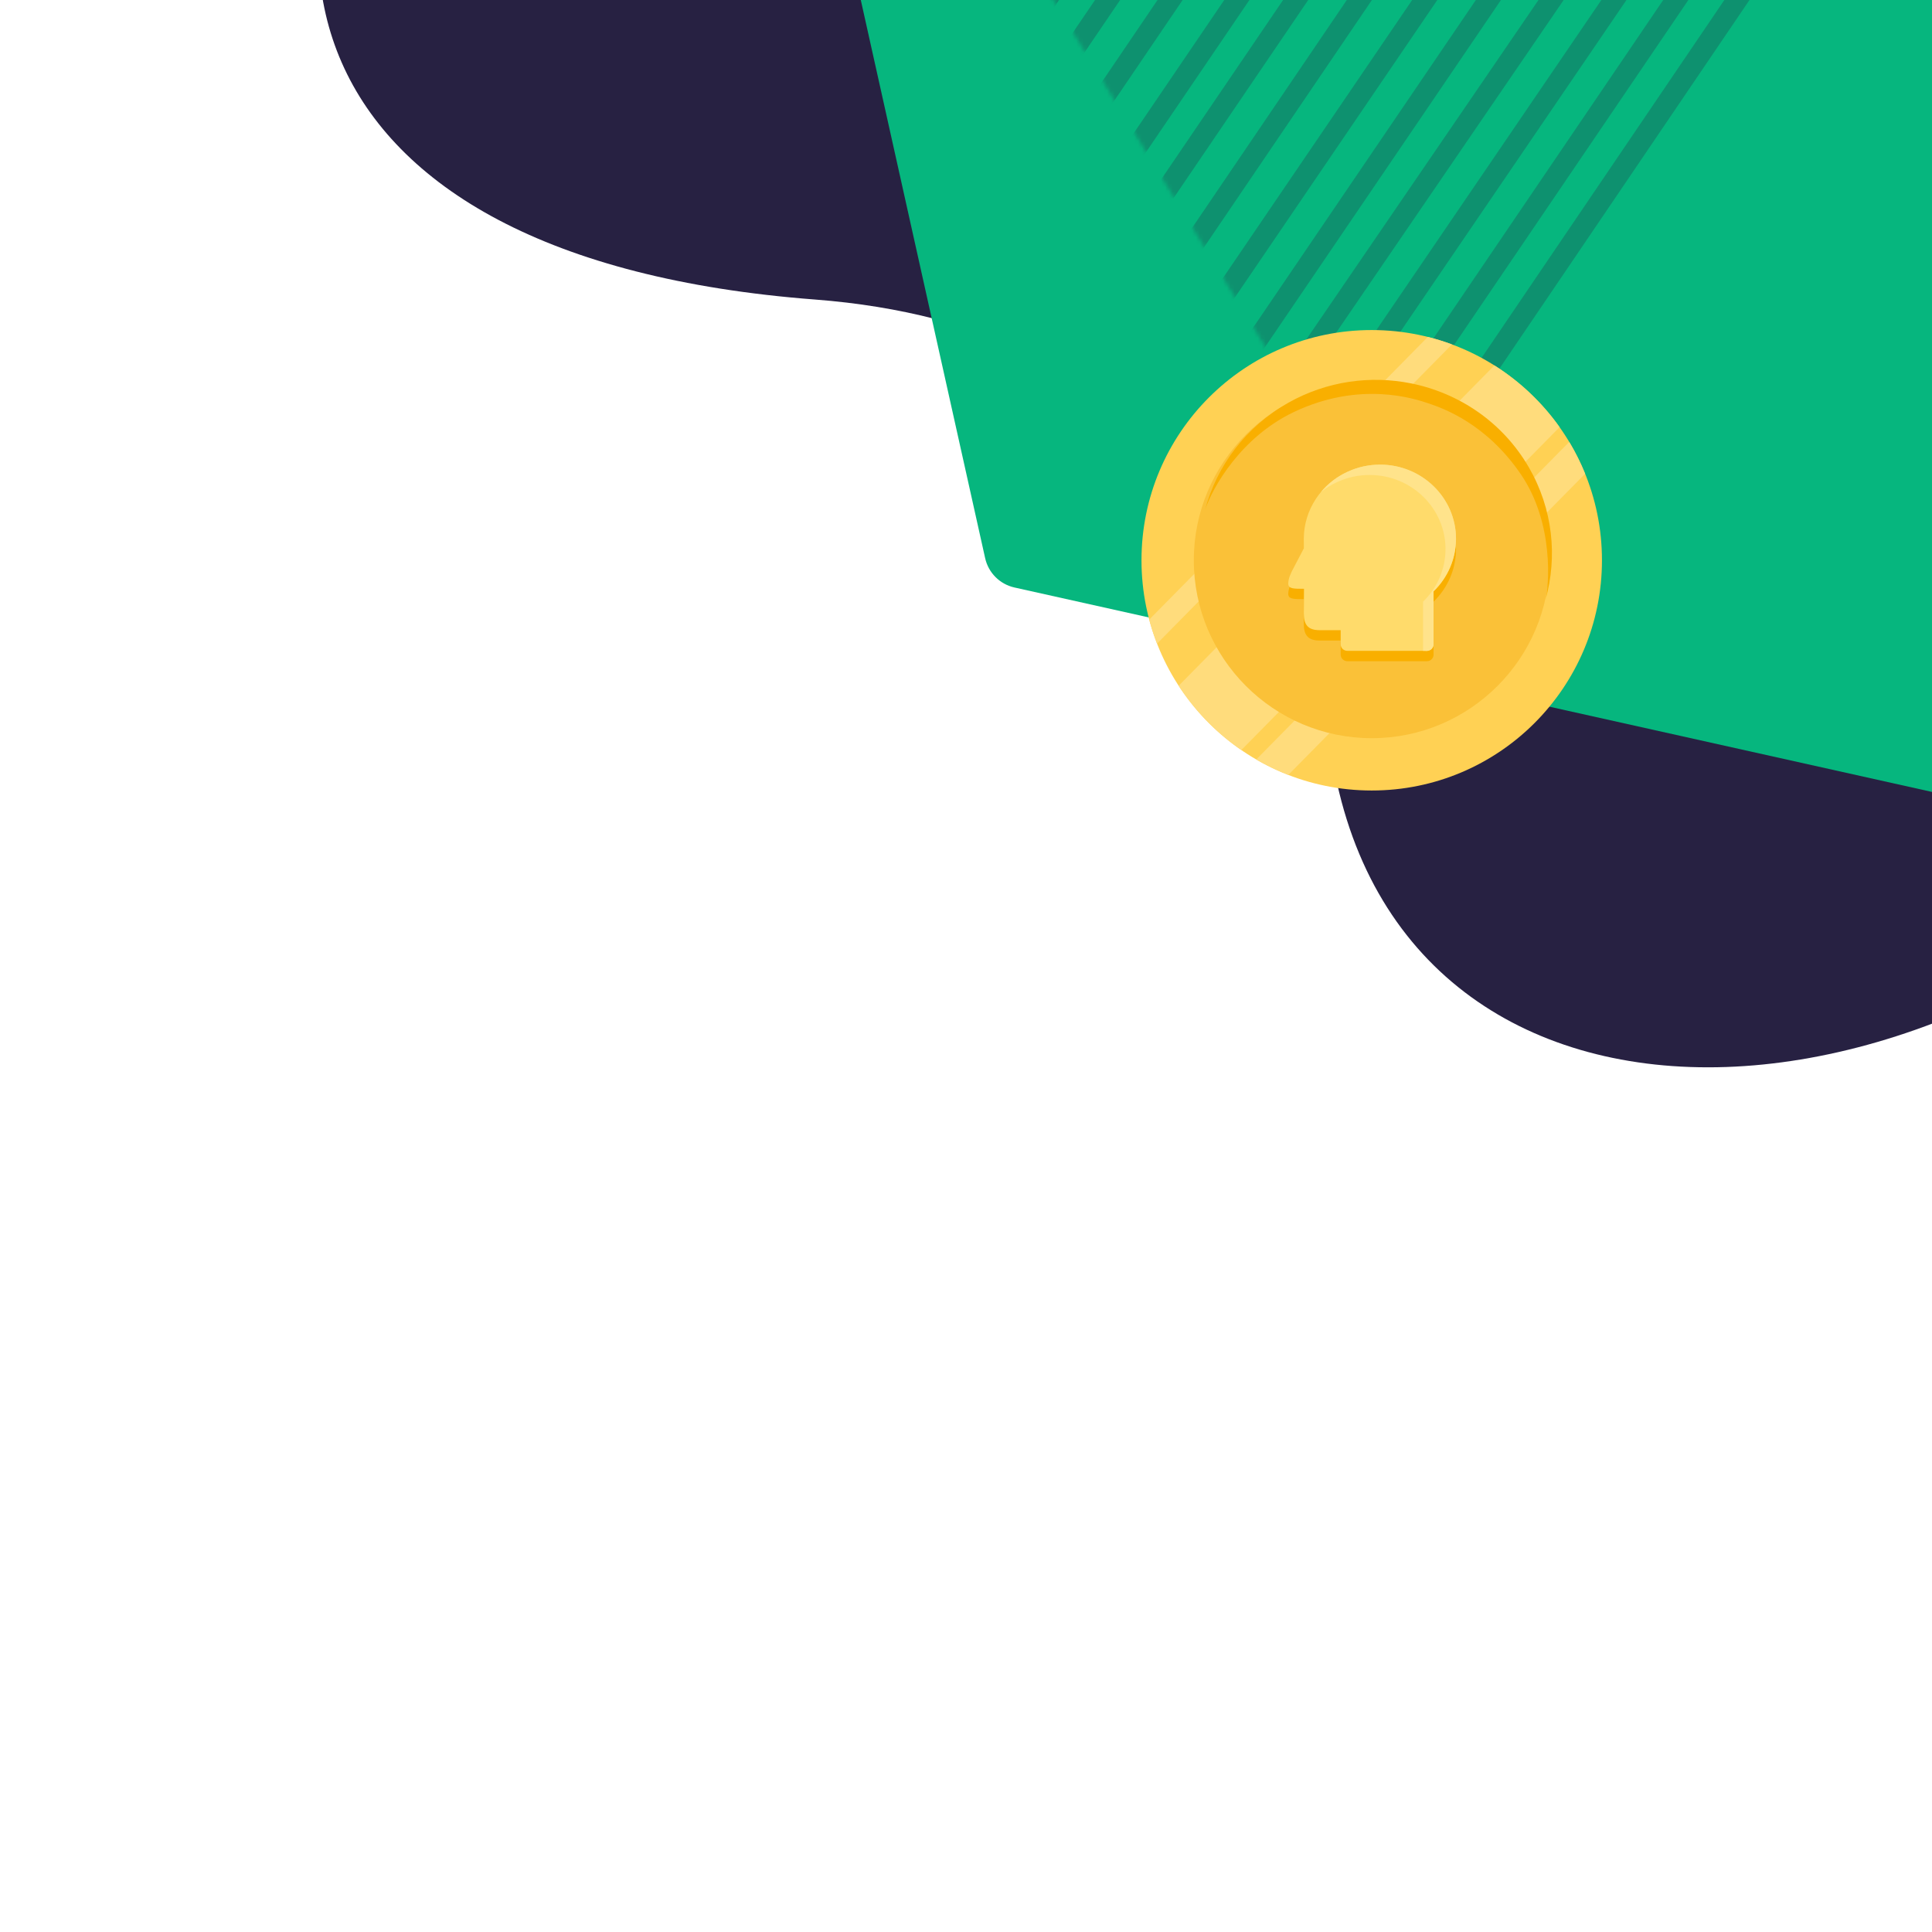
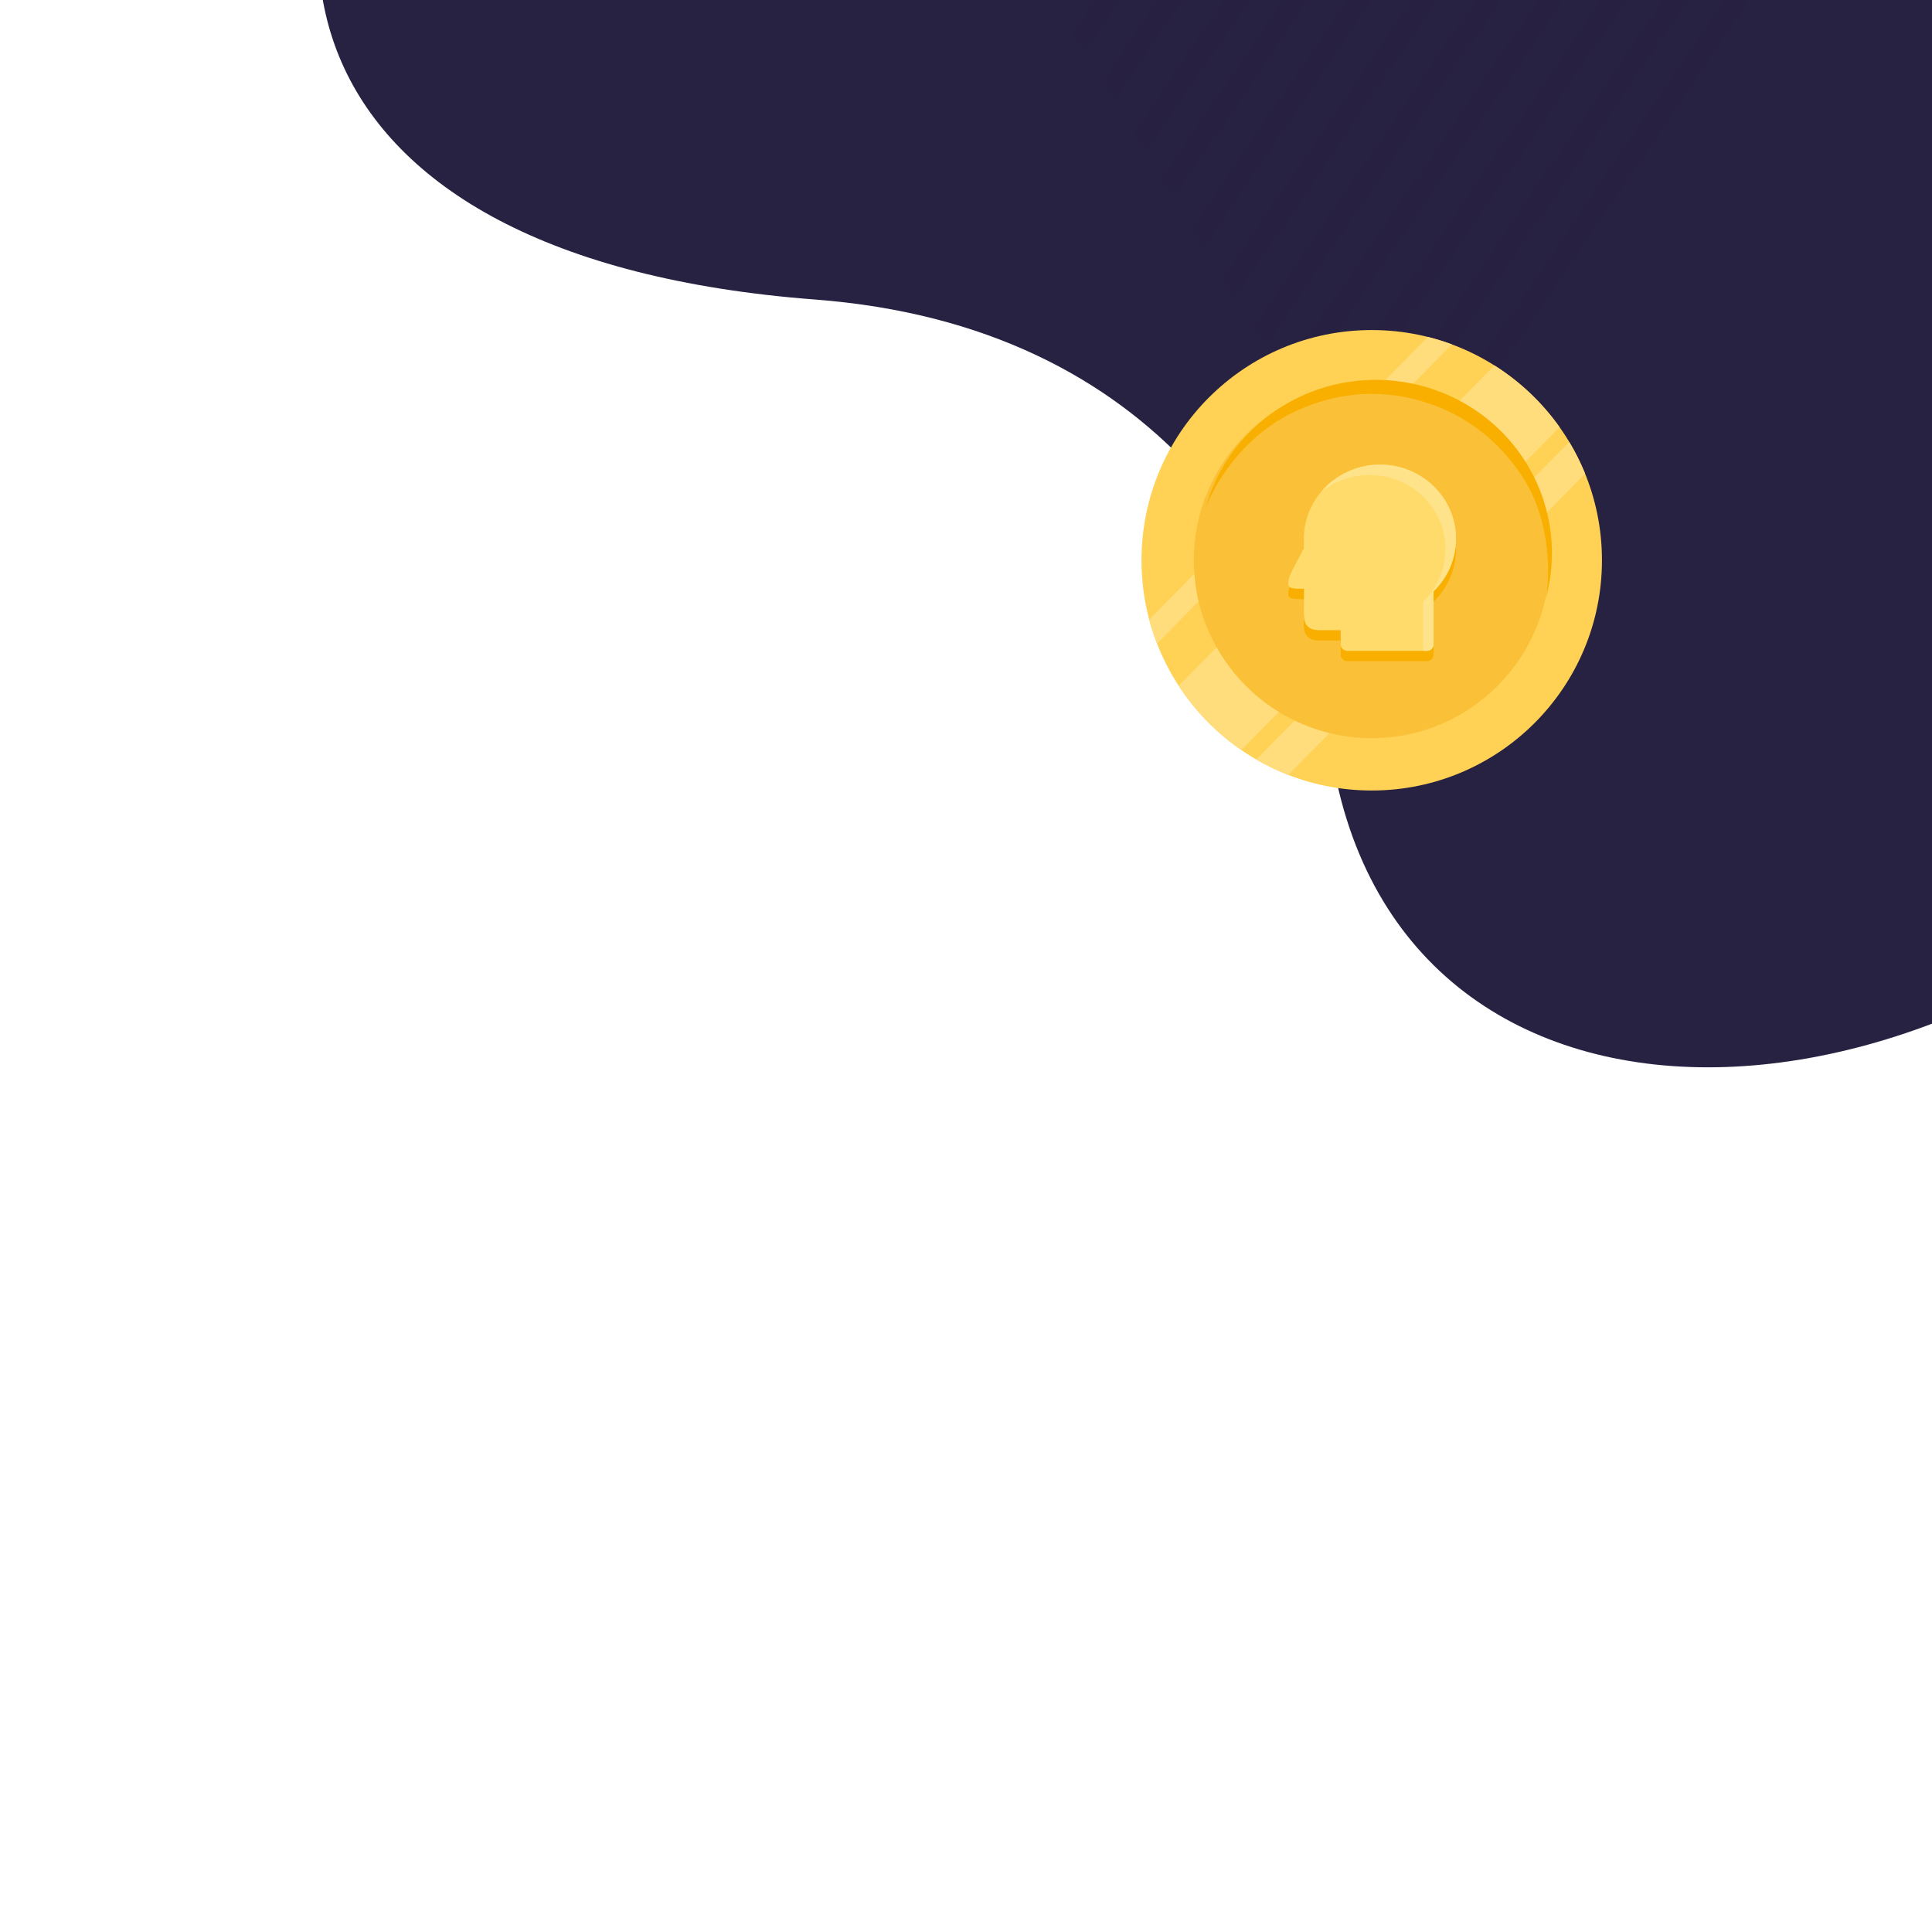
<svg xmlns="http://www.w3.org/2000/svg" width="500" height="500" viewBox="0 0 500 500" fill="none">
  <g clip-path="url(#clip0_1506_32606)">
    <path fill-rule="evenodd" clip-rule="evenodd" d="M638.039 -51.779C589.363 -144.393 495.425 -187.957 417.487 -200.007C313.075 -216.146 188.376 -182.193 116.53 -94.405C54.123 -18.15 72.563 66.973 210.915 77.518C300.249 84.327 335.948 146.42 344.997 197.52C364.335 306.731 512.108 300.519 599.773 189.844C687.435 79.169 657.846 -14.097 638.039 -51.779Z" fill="#272142" />
    <g clip-path="url(#clip1_1506_32606)">
      <path fill-rule="evenodd" clip-rule="evenodd" d="M111.356 -565.579L809.457 -410.044C813.243 -409.2 816.2 -406.244 817.044 -402.458L972.578 295.643C973.779 301.034 970.383 306.377 964.992 307.579C963.56 307.898 962.075 307.898 960.643 307.579L262.542 152.044C258.756 151.2 255.799 148.244 254.956 144.458L99.421 -553.643C98.22 -559.034 101.616 -564.378 107.007 -565.579C108.439 -565.898 109.924 -565.898 111.356 -565.579Z" fill="#06B67E" />
    </g>
    <g clip-path="url(#clip2_1506_32606)">
      <mask id="mask0_1506_32606" style="mask-type:alpha" maskUnits="userSpaceOnUse" x="251" y="-207" width="224" height="351">
        <path d="M366.191 -206.878L474.419 -29.968L360.083 143.057L251.856 -33.853L366.191 -206.878Z" fill="white" />
      </mask>
      <g mask="url(#mask0_1506_32606)">
        <path fill-rule="evenodd" clip-rule="evenodd" d="M481.051 145.558C479.814 144.735 479.492 143.073 480.331 141.846L546.382 45.325L546.375 45.288L547.057 44.324L548.329 45.215C548.924 45.633 549.668 45.794 550.387 45.661L551.91 45.38L552.122 46.466L484.81 144.828C483.972 146.054 482.289 146.381 481.051 145.558Z" fill="#272142" fill-opacity="0.24" />
-         <path fill-rule="evenodd" clip-rule="evenodd" d="M460.47 152.225C459.23 151.394 458.905 149.719 459.744 148.484L547.68 19.041C548.519 17.806 550.204 17.479 551.443 18.309C552.684 19.141 553.01 20.815 552.17 22.05L464.235 151.494C463.395 152.728 461.711 153.056 460.47 152.225Z" fill="#272142" fill-opacity="0.24" />
        <path fill-rule="evenodd" clip-rule="evenodd" d="M442.311 154.444C441.075 153.618 440.751 151.953 441.588 150.724L546.036 -2.616C546.873 -3.845 548.553 -4.171 549.788 -3.346C551.025 -2.52 551.349 -0.854 550.511 0.375L446.063 153.715C445.228 154.943 443.548 155.27 442.311 154.444Z" fill="#272142" fill-opacity="0.24" />
        <path fill-rule="evenodd" clip-rule="evenodd" d="M426.775 154.515C425.545 153.689 425.222 152.026 426.053 150.8L542.843 -21.38C543.674 -22.605 545.345 -22.929 546.575 -22.104C547.805 -21.279 548.128 -19.616 547.297 -18.39L430.507 153.789C429.677 155.015 428.006 155.34 426.775 154.515Z" fill="#272142" fill-opacity="0.24" />
        <path fill-rule="evenodd" clip-rule="evenodd" d="M409.842 153.411C408.609 152.586 408.286 150.923 409.12 149.697L536.965 -38.013C537.801 -39.239 539.478 -39.565 540.712 -38.741C541.945 -37.917 542.268 -36.253 541.433 -35.026L413.587 152.683C412.754 153.908 411.076 154.234 409.842 153.411Z" fill="#272142" fill-opacity="0.24" />
        <path fill-rule="evenodd" clip-rule="evenodd" d="M395.408 150.665C394.176 149.838 393.852 148.172 394.686 146.943L530.84 -53.636C531.672 -54.865 533.348 -55.19 534.582 -54.364C535.814 -53.537 536.138 -51.87 535.305 -50.642L399.152 149.938C398.318 151.167 396.642 151.492 395.408 150.665Z" fill="#272142" fill-opacity="0.24" />
        <path fill-rule="evenodd" clip-rule="evenodd" d="M382.569 146.461C381.333 145.636 381.01 143.974 381.847 142.747L525.455 -67.745C526.292 -68.972 527.972 -69.298 529.206 -68.474C530.442 -67.65 530.765 -65.987 529.928 -64.76L386.32 145.731C385.483 146.958 383.803 147.285 382.569 146.461Z" fill="#272142" fill-opacity="0.24" />
        <path fill-rule="evenodd" clip-rule="evenodd" d="M370.004 141.244C368.77 140.419 368.447 138.755 369.281 137.527L517.879 -81.206C518.714 -82.433 520.388 -82.759 521.621 -81.933C522.853 -81.107 523.177 -79.443 522.343 -78.215L373.744 140.518C372.911 141.745 371.237 142.07 370.004 141.244Z" fill="#272142" fill-opacity="0.24" />
        <path fill-rule="evenodd" clip-rule="evenodd" d="M357.393 135.796C356.158 134.966 355.834 133.297 356.669 132.066L509.776 -93.629C510.612 -94.86 512.289 -95.186 513.525 -94.358C514.76 -93.529 515.084 -91.859 514.249 -90.628L361.14 135.067C360.306 136.298 358.628 136.624 357.393 135.796Z" fill="#272142" fill-opacity="0.24" />
        <path fill-rule="evenodd" clip-rule="evenodd" d="M345.773 129.456C344.537 128.629 344.214 126.961 345.049 125.731L501.3 -104.337C502.136 -105.567 503.813 -105.893 505.048 -105.066C506.283 -104.238 506.607 -102.57 505.772 -101.34L349.52 128.728C348.686 129.958 347.008 130.284 345.773 129.456Z" fill="#272142" fill-opacity="0.24" />
        <path fill-rule="evenodd" clip-rule="evenodd" d="M334.988 121.322C333.754 120.499 333.432 118.838 334.267 117.613L492.657 -114.772C493.492 -115.997 495.169 -116.323 496.401 -115.5C497.634 -114.676 497.957 -113.016 497.122 -111.79L338.732 120.595C337.896 121.82 336.22 122.146 334.988 121.322Z" fill="#272142" fill-opacity="0.24" />
        <path fill-rule="evenodd" clip-rule="evenodd" d="M323.428 114.029C322.19 113.206 321.867 111.544 322.706 110.317L483.761 -125.164C484.6 -126.39 486.282 -126.717 487.52 -125.894C488.758 -125.071 489.08 -123.408 488.242 -122.182L327.187 113.3C326.348 114.526 324.666 114.853 323.428 114.029Z" fill="#272142" fill-opacity="0.24" />
        <path fill-rule="evenodd" clip-rule="evenodd" d="M312.576 106.828C311.342 106.002 311.018 104.337 311.853 103.109L473.805 -135.119C474.64 -136.347 476.316 -136.672 477.549 -135.847C478.783 -135.021 479.107 -133.356 478.272 -132.128L316.321 106.101C315.487 107.328 313.81 107.654 312.576 106.828Z" fill="#272142" fill-opacity="0.24" />
        <path fill-rule="evenodd" clip-rule="evenodd" d="M300.26 100.598C299.023 99.772 298.699 98.106 299.536 96.877L463.529 -144.092C464.366 -145.321 466.045 -145.647 467.281 -144.821C468.516 -143.995 468.84 -142.328 468.003 -141.099L304.01 99.869C303.173 101.098 301.494 101.424 300.26 100.598Z" fill="#272142" fill-opacity="0.24" />
        <path fill-rule="evenodd" clip-rule="evenodd" d="M287.529 94.67C286.295 93.843 285.971 92.177 286.806 90.948L452.182 -152.636C453.016 -153.864 454.692 -154.19 455.924 -153.363C457.158 -152.536 457.482 -150.87 456.647 -149.641L291.272 93.943C290.438 95.171 288.764 95.497 287.529 94.67Z" fill="#272142" fill-opacity="0.24" />
        <path fill-rule="evenodd" clip-rule="evenodd" d="M274.841 88.977C273.607 88.15 273.284 86.484 274.118 85.255L441.722 -161.344C442.557 -162.573 444.234 -162.899 445.468 -162.073C446.703 -161.246 447.026 -159.58 446.191 -158.351L278.587 88.249C277.754 89.477 276.076 89.803 274.841 88.977Z" fill="#272142" fill-opacity="0.24" />
        <path fill-rule="evenodd" clip-rule="evenodd" d="M261.506 86.208C260.269 85.381 259.945 83.711 260.782 82.48L431.113 -168.16C431.95 -169.391 433.63 -169.718 434.866 -168.89C436.103 -168.062 436.427 -166.392 435.59 -165.161L265.259 85.48C264.423 86.711 262.742 87.036 261.506 86.208Z" fill="#272142" fill-opacity="0.24" />
        <path fill-rule="evenodd" clip-rule="evenodd" d="M246.272 83.307C245.038 82.481 244.715 80.814 245.548 79.586L418.223 -174.807C419.055 -176.035 420.731 -176.36 421.964 -175.534C423.196 -174.707 423.52 -173.04 422.686 -171.812L250.013 82.581C249.18 83.809 247.505 84.134 246.272 83.307Z" fill="#272142" fill-opacity="0.24" />
        <path fill-rule="evenodd" clip-rule="evenodd" d="M230.689 82.353C229.456 81.526 229.133 79.861 229.966 78.632L406.327 -180.94C407.162 -182.167 408.838 -182.493 410.071 -181.666C411.305 -180.841 411.629 -179.174 410.794 -177.946L234.433 81.625C233.599 82.853 231.923 83.179 230.689 82.353Z" fill="#272142" fill-opacity="0.24" />
        <path fill-rule="evenodd" clip-rule="evenodd" d="M213.524 84.263C212.286 83.435 211.961 81.765 212.799 80.532L394.295 -186.36C395.131 -187.591 396.813 -187.917 398.051 -187.089C399.289 -186.26 399.614 -184.59 398.776 -183.359L217.281 83.533C216.444 84.765 214.762 85.092 213.524 84.263Z" fill="#272142" fill-opacity="0.24" />
        <path fill-rule="evenodd" clip-rule="evenodd" d="M195.38 87.292C194.146 86.468 193.822 84.804 194.66 83.577L381.578 -190.496C382.416 -191.723 384.095 -192.05 385.33 -191.225C386.566 -190.401 386.889 -188.737 386.052 -187.51L199.132 86.563C198.297 87.789 196.617 88.116 195.38 87.292Z" fill="#272142" fill-opacity="0.24" />
        <path fill-rule="evenodd" clip-rule="evenodd" d="M175.359 92.769C174.122 91.942 173.798 90.273 174.635 89.043L368.395 -195.734C369.233 -196.963 370.913 -197.29 372.151 -196.463L372.151 -196.463C373.387 -195.635 373.711 -193.967 372.875 -192.737L179.113 92.04C178.276 93.269 176.595 93.596 175.359 92.769Z" fill="#272142" fill-opacity="0.24" />
        <path fill-rule="evenodd" clip-rule="evenodd" d="M153.426 100.706C152.191 99.883 151.868 98.22 152.704 96.994L354.664 -198.785C355.502 -200.012 357.182 -200.339 358.417 -199.514L358.418 -199.514C359.653 -198.691 359.976 -197.028 359.14 -195.802L157.179 99.977C156.342 101.203 154.662 101.529 153.426 100.706Z" fill="#272142" fill-opacity="0.24" />
        <path fill-rule="evenodd" clip-rule="evenodd" d="M130.199 110.509C128.968 109.684 128.644 108.021 129.479 106.794L339.668 -202.318C340.503 -203.545 342.178 -203.87 343.41 -203.044L343.411 -203.044C344.643 -202.219 344.966 -200.556 344.132 -199.329L133.942 109.783C133.108 111.009 131.433 111.334 130.199 110.509Z" fill="#272142" fill-opacity="0.24" />
-         <path fill-rule="evenodd" clip-rule="evenodd" d="M108.604 117.678C107.37 116.853 107.046 115.187 107.883 113.959L325.809 -206.042C326.645 -207.269 328.324 -207.596 329.559 -206.77L329.56 -206.769C330.795 -205.944 331.118 -204.28 330.281 -203.052L112.354 116.949C111.519 118.177 109.84 118.503 108.604 117.678Z" fill="#272142" fill-opacity="0.24" />
        <path fill-rule="evenodd" clip-rule="evenodd" d="M89.998 123.352C88.761 122.524 88.437 120.855 89.274 119.625L312.035 -208.111C312.871 -209.341 314.552 -209.667 315.787 -208.84L315.787 -208.839C317.024 -208.011 317.349 -206.343 316.512 -205.112L93.75 122.622C92.915 123.853 91.235 124.179 89.998 123.352Z" fill="#272142" fill-opacity="0.24" />
-         <path fill-rule="evenodd" clip-rule="evenodd" d="M71.58 124.989C70.346 124.163 70.022 122.497 70.857 121.269L295.997 -209.991C296.831 -211.219 298.508 -211.544 299.742 -210.718L299.743 -210.718C300.977 -209.892 301.301 -208.226 300.465 -206.998L75.325 124.261C74.49 125.49 72.813 125.815 71.58 124.989Z" fill="#272142" fill-opacity="0.24" />
        <path fill-rule="evenodd" clip-rule="evenodd" d="M55.263 125.311C54.027 124.484 53.703 122.818 54.54 121.589L281.441 -211.419C282.277 -212.648 283.96 -212.975 285.195 -212.148L285.196 -212.148C286.433 -211.322 286.757 -209.656 285.919 -208.427L59.017 124.581C58.181 125.81 56.5 126.136 55.263 125.311Z" fill="#272142" fill-opacity="0.24" />
        <path fill-rule="evenodd" clip-rule="evenodd" d="M39.995 123.777C38.762 122.951 38.438 121.286 39.273 120.057L264.779 -211.744C265.613 -212.972 267.29 -213.297 268.524 -212.471L268.525 -212.47C269.758 -211.644 270.081 -209.978 269.248 -208.75L43.739 123.05C42.906 124.277 41.229 124.603 39.995 123.777Z" fill="#272142" fill-opacity="0.24" />
-         <path fill-rule="evenodd" clip-rule="evenodd" d="M25.881 120.865C24.644 120.04 24.32 118.372 25.158 117.143L249.098 -211.767C249.935 -212.997 251.616 -213.323 252.853 -212.496L252.853 -212.496C254.089 -211.669 254.413 -210.002 253.576 -208.773L29.635 120.137C28.797 121.365 27.117 121.692 25.881 120.865Z" fill="#272142" fill-opacity="0.24" />
        <path fill-rule="evenodd" clip-rule="evenodd" d="M12.68 116.598C11.445 115.77 11.121 114.103 11.956 112.874L231.803 -210.544C232.639 -211.773 234.319 -212.1 235.553 -211.272L235.554 -211.272C236.789 -210.445 237.113 -208.778 236.276 -207.548L16.429 115.869C15.594 117.098 13.916 117.425 12.68 116.598Z" fill="#272142" fill-opacity="0.24" />
        <path fill-rule="evenodd" clip-rule="evenodd" d="M0.416 109.809C-0.819 108.982 -1.143 107.316 -0.307 106.087L214.07 -209.229C214.905 -210.458 216.584 -210.783 217.818 -209.957L217.818 -209.956C219.053 -209.129 219.377 -207.464 218.541 -206.235L4.163 109.081C3.327 110.309 1.651 110.634 0.416 109.809Z" fill="#272142" fill-opacity="0.24" />
      </g>
    </g>
    <path d="M355.001 204.583C387.908 204.583 414.585 177.907 414.585 145C414.585 112.093 387.908 85.416 355.001 85.416C322.094 85.416 295.418 112.093 295.418 145C295.418 177.907 322.094 204.583 355.001 204.583Z" fill="#FFD154" />
    <path d="M333.411 200.552L410.232 122.607C409.07 119.743 407.692 116.991 406.117 114.369L325.114 196.558C327.758 198.093 330.53 199.432 333.411 200.552Z" fill="#FFDC7C" />
    <path d="M321.258 194.115L403.619 110.549C399.1 104.183 393.362 98.742 386.745 94.569L305.035 177.474C309.303 184.026 314.823 189.687 321.258 194.115Z" fill="#FFDC7C" />
    <path d="M299.442 166.573L375.764 89.135C373.731 88.379 371.647 87.731 369.517 87.198L297.414 160.356C297.978 162.477 298.657 164.552 299.442 166.573Z" fill="#FFDC7C" />
    <path d="M354.999 191.042C329.612 191.042 308.957 170.387 308.957 145C308.957 119.614 329.612 98.959 354.999 98.959C380.385 98.959 401.04 119.614 401.04 145C401.04 170.387 380.385 191.042 354.999 191.042Z" fill="#FAC138" />
    <path d="M333.426 104.227C343.437 98.593 354.714 97.109 365.194 99.222C377.622 101.727 388.931 109.289 395.682 120.982C401.914 131.775 403.099 144.073 399.982 155.209C399.957 155.306 399.933 155.391 399.91 155.464C399.934 155.379 399.958 155.294 399.982 155.209C400.81 151.976 402.373 135.656 393.621 122.783C384.607 109.524 373.377 105.649 369.731 104.405C366.085 103.161 351.953 98.483 334.823 106.646C321.118 113.176 313.827 126.164 311.894 131.842C314.932 120.572 322.365 110.452 333.426 104.227Z" fill="#F9AF00" />
    <path d="M337.422 161.429C337.422 164.389 338.52 165.769 341.542 165.769H346.968V169.433C346.968 170.367 347.744 171.115 348.701 171.115L369.269 171.125C370.226 171.125 371.002 170.367 371.002 169.433V155.716C374.708 152.127 376.813 147.21 376.813 142.107C376.813 131.526 368 122.922 357.173 122.922C354.242 122.922 351.412 123.542 348.793 124.751C341.884 127.878 337.422 134.703 337.422 142.127V144.614L334.759 149.701C334.034 151.058 333.402 152.379 333.402 153.718C333.402 155.057 334.759 155.057 337.472 155.057L337.422 161.429Z" fill="#F9AF00" />
    <path d="M337.422 158.751C337.422 161.711 338.52 163.091 341.542 163.091H346.968V166.756C346.968 167.69 347.744 168.437 348.701 168.437L369.269 168.447C370.226 168.447 371.002 167.69 371.002 166.756V153.038C374.708 149.449 376.813 144.533 376.813 139.429C376.813 128.849 368 120.245 357.173 120.245C354.242 120.245 351.412 120.864 348.793 122.074C341.884 125.201 337.422 132.025 337.422 139.449V141.937L334.759 147.024C334.034 148.381 333.402 149.702 333.402 151.04C333.402 152.379 334.759 152.379 337.472 152.379L337.422 158.751Z" fill="#FFDB6B" />
    <path d="M368.286 168.446L369.267 168.447C370.224 168.447 371 167.69 371 166.756V153.038C374.706 149.449 376.811 144.533 376.811 139.429C376.811 128.849 367.998 120.245 357.171 120.245C354.24 120.245 351.41 120.864 348.791 122.074C346.039 123.319 343.676 125.15 341.828 127.373C343.107 126.337 344.531 125.451 346.078 124.752C348.696 123.542 351.527 122.923 354.458 122.923C365.285 122.923 374.098 131.527 374.098 142.107C374.098 147.21 371.993 152.127 368.286 155.716V168.446Z" fill="#FFE38B" />
  </g>
  <defs>
    <clipPath id="clip0_1506_32606">
      <rect width="500" height="500" fill="white" />
    </clipPath>
    <clipPath id="clip1_1506_32606">
-       <path d="M99 -566L957 -566C965.837 -566 973 -558.837 973 -550L973 308L115 308C106.163 308 99 300.837 99 292L99 -566Z" fill="white" />
-     </clipPath>
+       </clipPath>
    <clipPath id="clip2_1506_32606">
      <rect width="350.878" height="350.878" fill="white" transform="translate(188 -207)" />
    </clipPath>
  </defs>
</svg>